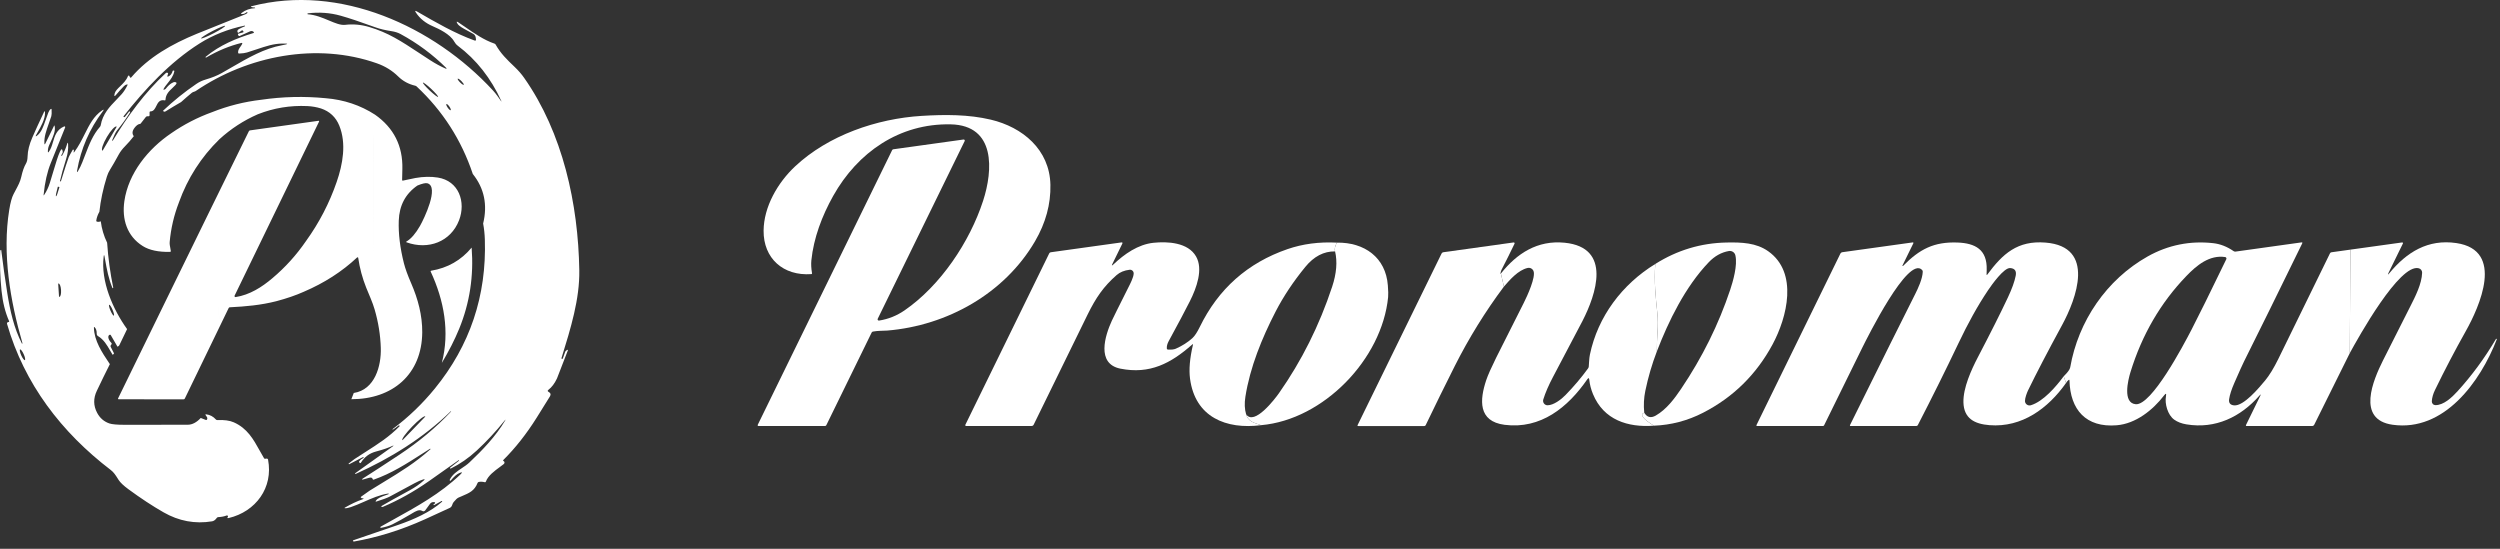
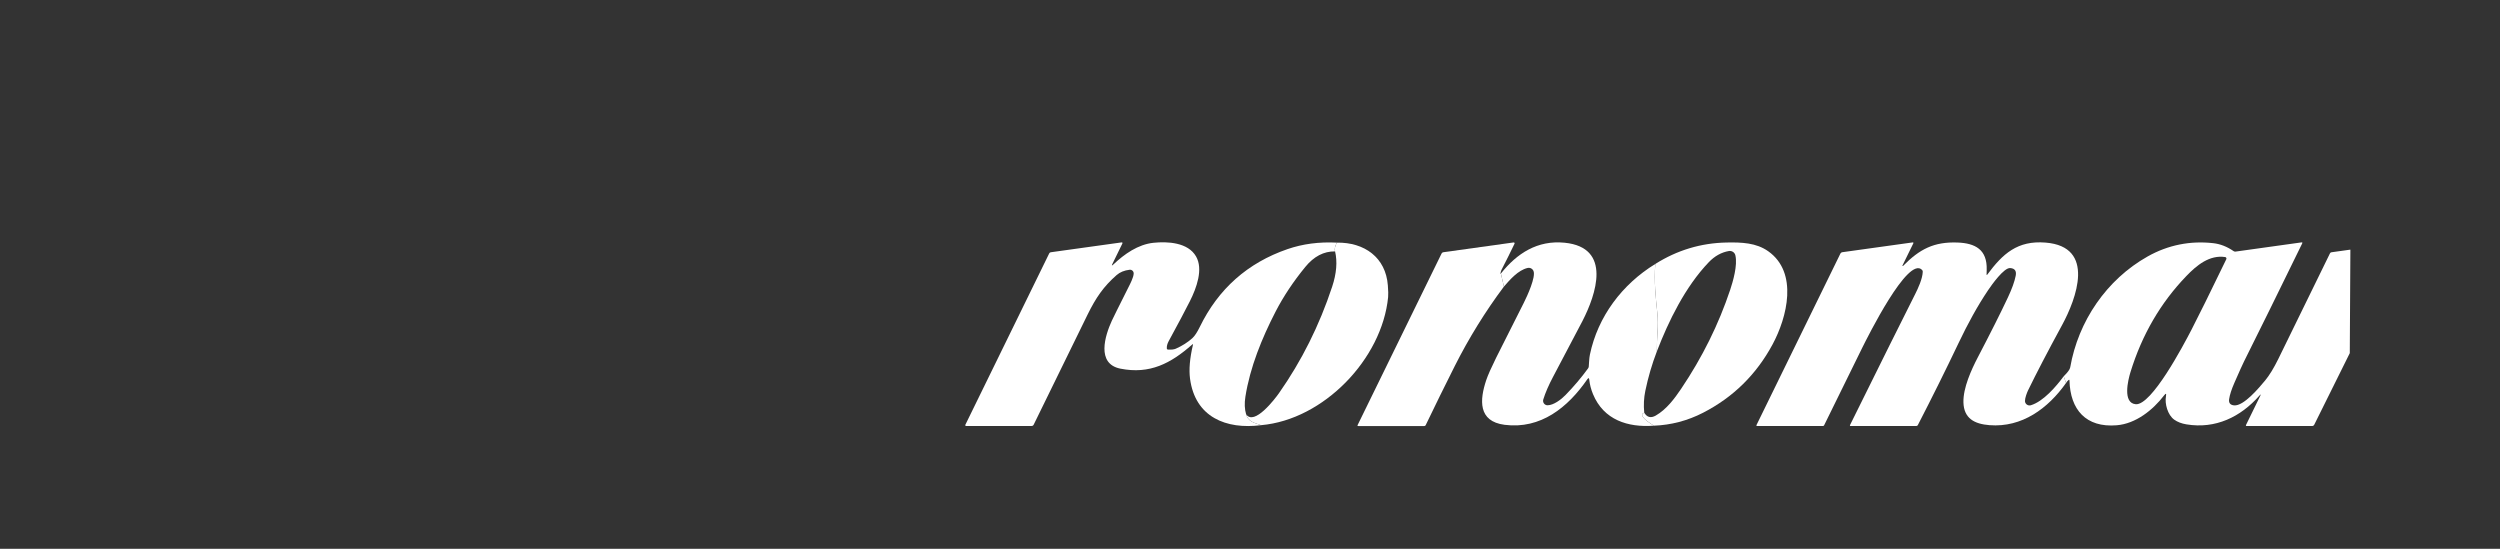
<svg xmlns="http://www.w3.org/2000/svg" width="164" height="36" viewBox="0 0 164 36" fill="none">
  <rect x="0" y="0" width="164" height="36" fill="#333333" stroke="none" />
-   <path fill-rule="evenodd" clip-rule="evenodd" d="M31.016 11.414C31.766 12.351 31.992 13.435 31.694 14.665C31.758 15.008 31.795 15.358 31.806 15.716C31.925 19.405 30.83 22.664 28.521 25.495C27.707 26.491 26.787 27.375 25.759 28.145C25.739 28.16 25.738 28.169 25.754 28.173L25.755 28.174C25.772 28.179 25.781 28.18 25.782 28.18C25.911 28.096 26.036 28.006 26.155 27.907C26.171 27.893 26.185 27.895 26.197 27.912L26.217 27.94C26.222 27.946 26.222 27.953 26.216 27.959C25.531 28.656 24.833 29.102 23.962 29.659C23.74 29.801 23.507 29.949 23.261 30.111C23.192 30.156 23.123 30.212 23.053 30.269L23.053 30.269L23.053 30.269L23.053 30.269L23.053 30.269L23.053 30.269L23.053 30.269L23.052 30.269L23.052 30.269C22.991 30.319 22.928 30.37 22.865 30.414C22.864 30.414 22.864 30.415 22.864 30.416L22.879 30.44C22.887 30.454 22.898 30.458 22.912 30.45L23.818 29.982C23.833 29.973 23.843 29.978 23.846 29.997L23.85 30.028L23.85 30.03L23.85 30.032C23.849 30.034 23.848 30.035 23.846 30.037C23.732 30.092 23.638 30.165 23.566 30.256C23.558 30.266 23.554 30.277 23.553 30.29C23.553 30.302 23.557 30.314 23.564 30.324L23.589 30.358C23.593 30.365 23.6 30.371 23.607 30.374C23.615 30.378 23.623 30.38 23.631 30.379C23.64 30.379 23.648 30.377 23.655 30.372C23.663 30.368 23.669 30.362 23.674 30.355C23.906 29.978 24.237 29.733 24.666 29.62C25.136 29.495 25.511 29.366 25.789 29.23C25.792 29.229 25.793 29.228 25.794 29.228L25.807 29.252C25.807 29.253 25.804 29.255 25.798 29.259L23.307 31.04C23.287 31.054 23.286 31.07 23.305 31.087C23.313 31.095 23.323 31.095 23.337 31.088C25.605 30.07 27.774 28.731 29.567 26.982C29.578 26.971 29.586 26.97 29.592 26.979L29.593 26.98C29.597 26.985 29.594 26.992 29.586 27.001C28.606 28.043 27.475 28.987 26.194 29.834C25.216 30.481 24.423 30.997 23.814 31.383C23.71 31.449 23.719 31.471 23.839 31.449C23.884 31.441 24.004 31.407 24.197 31.348C24.338 31.305 24.421 31.33 24.446 31.425C24.448 31.433 24.451 31.44 24.456 31.446C24.461 31.452 24.467 31.457 24.474 31.46C24.48 31.464 24.488 31.466 24.496 31.467C24.504 31.468 24.511 31.466 24.519 31.464C25.68 31.056 26.665 30.426 27.725 29.747L27.725 29.747C27.884 29.645 28.045 29.542 28.208 29.439C28.216 29.434 28.226 29.436 28.238 29.444V29.445C28.248 29.452 28.246 29.461 28.233 29.473C27.22 30.373 26.326 30.918 25.12 31.652C24.847 31.819 24.558 31.995 24.248 32.187C24.162 32.241 23.974 32.374 23.683 32.586C23.653 32.609 23.653 32.63 23.682 32.652C23.712 32.674 23.731 32.685 23.738 32.685C23.89 32.69 23.894 32.718 23.749 32.768C23.413 32.884 23.043 33.059 22.637 33.292C22.585 33.322 22.589 33.338 22.649 33.341C22.728 33.346 22.849 33.32 23.013 33.266C23.297 33.172 23.584 33.045 23.878 32.916L23.878 32.916C24.38 32.695 24.901 32.465 25.459 32.376C25.46 32.376 25.461 32.375 25.463 32.374C25.473 32.369 25.483 32.372 25.492 32.383C25.506 32.4 25.502 32.412 25.482 32.42C25.422 32.442 25.361 32.464 25.302 32.485L25.301 32.485L25.301 32.485C25.022 32.584 24.762 32.677 24.656 32.852C24.626 32.902 24.639 32.918 24.695 32.9C25.102 32.773 25.388 32.667 25.553 32.583C25.684 32.516 26.231 32.221 27.195 31.699C27.414 31.581 27.603 31.498 27.762 31.451C27.875 31.418 27.887 31.44 27.8 31.519C27.533 31.759 27.227 31.972 26.883 32.16C26.009 32.634 25.387 32.981 25.018 33.2C25.015 33.202 25.012 33.205 25.011 33.208C25.009 33.211 25.008 33.215 25.008 33.218C25.009 33.222 25.01 33.225 25.012 33.228C25.013 33.23 25.014 33.231 25.016 33.232L25.018 33.234L25.02 33.235L25.066 33.255C25.079 33.261 25.092 33.261 25.105 33.255C26.14 32.817 27.151 32.253 28.137 31.563C29.101 30.889 29.747 30.433 30.076 30.194C30.09 30.184 30.102 30.186 30.11 30.199L30.111 30.2C30.118 30.21 30.116 30.219 30.105 30.227L29.535 30.674C29.521 30.685 29.519 30.698 29.528 30.712L29.544 30.741C29.547 30.747 29.552 30.748 29.558 30.744C30.173 30.441 30.743 30.047 31.27 29.56C31.918 28.962 32.529 28.304 33.105 27.588C33.185 27.489 33.192 27.494 33.127 27.603C32.526 28.613 31.652 29.529 30.795 30.336C30.638 30.484 30.46 30.603 30.283 30.72L30.283 30.72C29.977 30.924 29.678 31.123 29.506 31.465C29.492 31.492 29.497 31.516 29.521 31.536C29.536 31.547 29.553 31.541 29.573 31.517C29.79 31.261 29.975 31.1 30.128 31.035C30.333 30.946 30.355 30.979 30.193 31.134C28.886 32.381 27.365 33.222 25.724 34.13C25.477 34.267 25.226 34.406 24.973 34.548C24.962 34.553 24.956 34.562 24.954 34.574C24.952 34.584 24.953 34.595 24.955 34.607C24.959 34.624 24.969 34.631 24.986 34.628C25.291 34.572 25.546 34.493 25.75 34.393C26.04 34.25 26.443 34.027 26.96 33.722C26.986 33.707 27.011 33.691 27.037 33.675C27.27 33.535 27.498 33.398 27.697 33.518C27.73 33.537 27.768 33.544 27.805 33.537C27.842 33.529 27.875 33.509 27.897 33.479C27.938 33.425 28.041 33.284 28.206 33.055C28.276 32.958 28.374 32.92 28.5 32.942C28.544 32.95 28.555 32.974 28.534 33.013C28.517 33.043 28.485 33.068 28.438 33.086C28.437 33.087 28.436 33.087 28.435 33.088C28.434 33.089 28.433 33.09 28.433 33.091C28.433 33.092 28.433 33.093 28.433 33.094L28.433 33.095L28.433 33.096C28.433 33.097 28.434 33.098 28.434 33.098L28.45 33.127C28.457 33.139 28.467 33.142 28.48 33.135L28.966 32.867C28.974 32.863 28.983 32.862 28.992 32.865C29.001 32.868 29.007 32.877 29.008 32.892C29.009 32.9 29.006 32.907 29 32.913C28.217 33.604 27.144 34.079 26.138 34.427C25.154 34.769 24.165 35.108 23.171 35.444C23.149 35.451 23.145 35.464 23.159 35.483L23.18 35.513C23.188 35.524 23.198 35.528 23.211 35.526C24.775 35.252 26.328 34.766 27.872 34.068C28.417 33.822 28.962 33.571 29.506 33.318C29.613 33.267 29.642 33.187 29.673 33.102C29.693 33.047 29.713 32.99 29.757 32.938C29.889 32.776 29.997 32.677 30.079 32.641C30.15 32.61 30.219 32.581 30.284 32.554C30.793 32.338 31.125 32.197 31.329 31.68C31.335 31.664 31.345 31.65 31.358 31.639C31.371 31.628 31.386 31.621 31.403 31.617C31.528 31.59 31.659 31.596 31.798 31.634C31.835 31.644 31.86 31.63 31.873 31.594C32.014 31.203 32.445 30.888 32.789 30.637L32.789 30.637C32.885 30.566 32.975 30.501 33.049 30.44C33.065 30.427 33.077 30.412 33.085 30.393C33.093 30.376 33.097 30.356 33.096 30.337C33.095 30.318 33.09 30.3 33.08 30.285C33.07 30.27 33.056 30.258 33.04 30.25C33.028 30.245 33.019 30.238 33.013 30.23C32.998 30.213 32.998 30.196 33.014 30.18C33.804 29.395 34.532 28.473 35.198 27.413C35.69 26.629 35.983 26.16 36.075 26.005C36.151 25.879 36.122 25.78 35.988 25.707C35.915 25.667 35.911 25.622 35.977 25.571C36.195 25.405 36.382 25.157 36.538 24.826C36.545 24.809 36.784 24.194 37.253 22.982C37.255 22.976 37.255 22.97 37.253 22.965C37.251 22.959 37.248 22.954 37.243 22.951C37.239 22.947 37.233 22.945 37.227 22.945C37.221 22.945 37.216 22.946 37.211 22.949L37.138 23.002C37.108 23.023 37.086 23.052 37.074 23.087L36.92 23.52C36.918 23.527 36.913 23.533 36.907 23.536C36.901 23.54 36.894 23.542 36.887 23.541L36.855 23.535C36.833 23.532 36.825 23.52 36.831 23.498C37.442 21.537 38.032 19.613 38.002 17.732C37.932 13.389 36.929 8.729 34.382 5.105C34.212 4.864 34.011 4.631 33.776 4.406L33.766 4.396C33.239 3.892 32.855 3.524 32.515 2.926C32.497 2.894 32.471 2.873 32.437 2.861C31.751 2.63 31.094 2.174 30.527 1.78L30.527 1.78C30.368 1.67 30.216 1.564 30.073 1.47C29.945 1.387 29.924 1.415 30.01 1.554C30.111 1.716 30.375 1.858 30.697 2.03C30.807 2.089 30.924 2.151 31.043 2.219C31.087 2.244 31.125 2.279 31.153 2.322C31.182 2.364 31.2 2.412 31.207 2.462L31.223 2.576C31.234 2.656 31.201 2.682 31.125 2.655C29.823 2.182 28.602 1.476 27.361 0.757C27.227 0.679 27.203 0.705 27.289 0.833C27.546 1.22 27.912 1.515 28.387 1.72C28.804 1.901 29.526 2.243 29.79 2.716C29.856 2.834 29.936 2.929 30.029 2.999C31.252 3.918 32.207 5.131 32.893 6.637C32.894 6.639 32.894 6.641 32.893 6.642C32.892 6.644 32.891 6.646 32.889 6.647C32.887 6.647 32.885 6.648 32.883 6.647C32.881 6.647 32.88 6.646 32.878 6.644C32.736 6.438 32.536 6.147 32.332 5.927C28.456 1.73 22.291 -1.093 16.506 0.407C16.443 0.423 16.442 0.442 16.503 0.463C16.565 0.486 16.631 0.494 16.7 0.49C16.708 0.489 16.714 0.492 16.718 0.499L16.736 0.524C16.742 0.533 16.74 0.537 16.729 0.537C16.399 0.55 16.106 0.653 15.85 0.848C15.792 0.892 15.799 0.916 15.871 0.921C15.97 0.929 16.072 0.889 16.177 0.802C16.18 0.8 16.184 0.798 16.188 0.797C16.191 0.796 16.195 0.795 16.199 0.796C16.203 0.796 16.207 0.798 16.21 0.8C16.213 0.802 16.216 0.804 16.218 0.807L16.24 0.836C16.242 0.839 16.242 0.842 16.239 0.845C16.186 0.889 16.138 0.92 16.093 0.938C14.228 1.684 13.166 2.111 12.906 2.218C11.291 2.883 9.743 3.746 8.607 5.08C8.584 5.107 8.56 5.108 8.535 5.082C8.516 5.061 8.502 5.032 8.493 4.995C8.49 4.979 8.48 4.969 8.464 4.964C8.445 4.956 8.432 4.954 8.425 4.957C8.412 4.962 8.401 4.975 8.392 4.997C8.285 5.271 8.075 5.474 7.886 5.656L7.886 5.656C7.716 5.821 7.563 5.969 7.522 6.136C7.474 6.333 7.513 6.353 7.637 6.196C7.754 6.05 7.92 5.867 8.134 5.647C8.196 5.585 8.26 5.549 8.328 5.539C8.37 5.533 8.381 5.549 8.362 5.587C8.244 5.825 8.119 6.019 7.987 6.17C7.878 6.293 7.762 6.413 7.645 6.534C7.196 6.998 6.732 7.477 6.606 8.219C6.6 8.254 6.586 8.286 6.562 8.313C6.088 8.857 5.857 9.458 5.571 10.205C5.515 10.349 5.458 10.498 5.396 10.654C5.317 10.855 5.226 11.041 5.123 11.213C5.057 11.325 5.034 11.317 5.057 11.188C5.307 9.756 5.869 8.461 6.743 7.303C6.835 7.181 6.818 7.163 6.69 7.249C6.148 7.617 5.864 8.184 5.558 8.794C5.363 9.183 5.16 9.589 4.876 9.971C4.839 10.021 4.825 10.015 4.834 9.955L4.847 9.871C4.848 9.863 4.846 9.855 4.844 9.848C4.836 9.829 4.826 9.818 4.811 9.813C4.793 9.808 4.78 9.814 4.77 9.829C4.615 10.097 4.528 10.255 4.51 10.306C4.427 10.527 4.256 11.053 3.998 11.884C3.994 11.899 3.985 11.903 3.97 11.898L3.94 11.889C3.935 11.886 3.933 11.883 3.934 11.878C4.018 11.497 4.153 11.014 4.338 10.429C4.445 10.091 4.488 9.769 4.468 9.465C4.459 9.33 4.436 9.328 4.398 9.457C4.322 9.72 4.213 9.973 4.069 10.216C4.064 10.226 4.057 10.228 4.047 10.223L4.021 10.211C4.019 10.21 4.018 10.209 4.016 10.207C4.015 10.205 4.014 10.204 4.014 10.201C4.013 10.2 4.013 10.197 4.013 10.195C4.014 10.193 4.014 10.191 4.016 10.19C4.089 10.079 4.123 9.999 4.116 9.95C4.088 9.748 4.03 9.74 3.942 9.928C3.799 10.237 3.681 10.632 3.494 11.257L3.494 11.258L3.494 11.258C3.429 11.472 3.357 11.714 3.273 11.989C3.182 12.286 3.054 12.555 2.891 12.795C2.866 12.832 2.855 12.829 2.86 12.784C2.942 11.963 3.098 11.271 3.328 10.706C3.751 9.668 4.067 8.885 4.275 8.358C4.279 8.349 4.279 8.339 4.277 8.329C4.275 8.319 4.271 8.31 4.263 8.303C4.256 8.296 4.247 8.291 4.237 8.29C4.227 8.288 4.217 8.289 4.208 8.293C3.716 8.502 3.593 8.916 3.475 9.317C3.405 9.553 3.337 9.785 3.194 9.968C3.161 10.01 3.144 10.005 3.141 9.952C3.137 9.804 3.164 9.662 3.223 9.528C3.252 9.462 3.283 9.395 3.314 9.328C3.486 8.958 3.662 8.578 3.581 8.257C3.573 8.221 3.56 8.22 3.544 8.254L2.976 9.414C2.938 9.49 2.917 9.486 2.912 9.401C2.889 8.984 3.031 8.585 3.2 8.108L3.2 8.108C3.254 7.955 3.311 7.794 3.366 7.623C3.389 7.552 3.396 7.406 3.385 7.184C3.383 7.141 3.364 7.131 3.328 7.155C3.266 7.197 3.212 7.278 3.165 7.399C3.102 7.561 3.049 7.716 2.998 7.861C2.842 8.312 2.717 8.674 2.431 8.897C2.336 8.97 2.317 8.954 2.374 8.849C2.398 8.804 2.429 8.749 2.466 8.686L2.466 8.686C2.657 8.355 2.974 7.804 2.953 7.372C2.948 7.274 2.925 7.269 2.882 7.358C2.57 8.016 2.314 8.575 2.114 9.034C1.921 9.476 1.819 9.885 1.81 10.262C1.805 10.462 1.771 10.615 1.707 10.723C1.581 10.934 1.477 11.23 1.394 11.609C1.327 11.913 1.19 12.169 1.015 12.496C0.975 12.57 0.933 12.649 0.89 12.733C0.777 12.948 0.682 13.292 0.606 13.766C0.141 16.634 0.671 19.756 1.471 22.504C1.474 22.514 1.473 22.522 1.468 22.527C1.462 22.532 1.457 22.539 1.451 22.547C1.451 22.548 1.45 22.548 1.449 22.549L1.449 22.549L1.447 22.549C1.446 22.549 1.446 22.549 1.445 22.549C1.444 22.548 1.444 22.548 1.443 22.547C0.912 21.521 0.66 20.373 0.477 19.219C0.322 18.243 0.19 17.305 0.081 16.406C0.081 16.404 0.08 16.402 0.079 16.401C0.078 16.399 0.076 16.398 0.075 16.397C0.073 16.396 0.071 16.396 0.069 16.396C0.067 16.396 0.065 16.396 0.064 16.397L0.033 16.416C0.019 16.424 0.012 16.435 0.012 16.45C-0.019 17.308 0.01 18.185 0.101 19.08C0.177 19.827 0.342 20.49 0.598 21.069C0.601 21.075 0.602 21.081 0.602 21.088C0.601 21.094 0.599 21.101 0.595 21.106C0.592 21.112 0.587 21.116 0.581 21.119C0.576 21.123 0.569 21.124 0.563 21.125C0.528 21.125 0.503 21.134 0.489 21.149C0.46 21.179 0.45 21.21 0.46 21.242C1.594 25.182 4.034 28.363 7.265 30.831C7.464 30.983 7.58 31.168 7.714 31.378C7.736 31.413 7.758 31.448 7.781 31.484C7.892 31.656 8.107 31.859 8.424 32.093C9.231 32.686 9.998 33.191 10.726 33.607C11.735 34.185 12.797 34.382 13.912 34.199C14.025 34.181 14.129 34.106 14.223 33.972C14.233 33.958 14.247 33.946 14.262 33.937C14.278 33.928 14.296 33.924 14.314 33.923C14.518 33.915 14.705 33.879 14.873 33.814C14.908 33.801 14.933 33.812 14.948 33.847C14.958 33.872 14.96 33.89 14.952 33.9C14.889 33.979 14.908 34.007 15.008 33.982C16.774 33.561 17.937 31.996 17.585 30.154C17.581 30.132 17.568 30.112 17.55 30.099C17.531 30.086 17.509 30.08 17.486 30.083L17.395 30.096C17.362 30.101 17.337 30.089 17.32 30.059C17.224 29.898 17.134 29.737 17.046 29.578L17.046 29.578C16.619 28.809 16.223 28.096 15.333 27.703C15.064 27.584 14.704 27.536 14.253 27.557C14.219 27.558 14.19 27.547 14.167 27.522C13.987 27.323 13.775 27.209 13.531 27.181C13.473 27.174 13.461 27.194 13.495 27.242L13.563 27.339C13.583 27.366 13.595 27.397 13.598 27.431C13.601 27.462 13.596 27.49 13.583 27.515C13.563 27.552 13.533 27.562 13.493 27.546L13.17 27.418C12.895 27.714 12.609 27.862 12.314 27.863C10.935 27.867 9.555 27.868 8.174 27.867C7.682 27.867 7.35 27.837 7.178 27.779C6.823 27.658 6.554 27.426 6.372 27.082C6.123 26.614 6.116 26.132 6.352 25.637C6.638 25.034 6.923 24.451 7.207 23.887L7.138 23.784C6.71 23.145 6.175 22.349 6.161 21.493C6.16 21.445 6.177 21.437 6.211 21.471C6.304 21.562 6.348 21.702 6.344 21.891C6.342 21.959 6.371 22.011 6.429 22.047C6.809 22.278 7.016 22.635 7.228 23.003L7.228 23.003C7.281 23.095 7.334 23.186 7.39 23.277C7.433 23.249 7.463 23.217 7.481 23.184L7.26 22.749C7.241 22.713 7.245 22.678 7.271 22.645L7.307 22.598C7.337 22.561 7.335 22.526 7.303 22.491C7.187 22.368 7.122 22.253 7.108 22.147C7.097 22.056 7.124 21.994 7.19 21.962C7.224 21.946 7.25 21.955 7.268 21.987L7.708 22.745L7.765 22.711C7.795 22.693 7.818 22.668 7.833 22.636L8.337 21.589C7.401 20.288 6.6 18.446 6.8 16.832C6.815 16.703 6.835 16.703 6.858 16.831L6.893 17.025C7.01 17.673 7.122 18.295 7.379 18.899C7.382 18.904 7.387 18.907 7.393 18.906C7.405 18.904 7.414 18.899 7.418 18.892C7.424 18.879 7.428 18.872 7.428 18.872C7.228 17.9 7.094 16.917 7.028 15.923C6.814 15.485 6.675 15.016 6.61 14.518C6.52 14.554 6.436 14.561 6.36 14.54C6.324 14.53 6.309 14.507 6.315 14.469C6.345 14.269 6.414 14.076 6.52 13.893C6.597 13.158 6.76 12.389 7.01 11.589C7.062 11.421 7.13 11.271 7.214 11.138C7.399 10.842 7.553 10.563 7.712 10.275L7.712 10.275L7.712 10.275L7.793 10.129C7.894 9.947 8.031 9.768 8.206 9.591C8.416 9.377 8.607 9.158 8.777 8.933C8.652 8.773 8.669 8.59 8.828 8.382C8.947 8.225 9.066 8.14 9.185 8.128C9.194 8.127 9.203 8.124 9.211 8.12C9.219 8.115 9.226 8.109 9.231 8.102L9.567 7.674C9.592 7.644 9.624 7.628 9.663 7.628H9.743C9.789 7.628 9.812 7.605 9.812 7.559V7.374C9.812 7.331 9.833 7.308 9.876 7.308C10.081 7.301 10.165 7.13 10.252 6.954C10.359 6.737 10.469 6.514 10.808 6.584C10.814 6.585 10.819 6.585 10.825 6.584C10.83 6.583 10.835 6.58 10.84 6.577C10.844 6.573 10.848 6.569 10.85 6.564C10.853 6.559 10.854 6.554 10.855 6.549C10.874 6.181 11.096 5.974 11.313 5.772C11.383 5.706 11.454 5.64 11.516 5.57C11.618 5.454 11.597 5.391 11.453 5.381C11.419 5.378 11.359 5.401 11.27 5.451C11.147 5.518 11.014 5.643 10.87 5.826C10.849 5.853 10.814 5.872 10.765 5.883C10.723 5.893 10.711 5.878 10.73 5.839C10.789 5.718 10.887 5.596 10.993 5.465C11.174 5.239 11.377 4.988 11.436 4.673C11.442 4.644 11.43 4.629 11.4 4.629H11.36C11.352 4.629 11.345 4.632 11.338 4.636C11.332 4.641 11.328 4.647 11.326 4.655C11.278 4.833 11.185 4.952 11.048 5.014C10.983 5.043 10.962 5.024 10.986 4.957L11.021 4.857C11.036 4.815 11.022 4.786 10.979 4.77C10.943 4.756 10.905 4.767 10.867 4.802C9.52 6.048 8.371 7.612 7.402 9.222C7.397 9.229 7.391 9.232 7.381 9.231C7.368 9.229 7.359 9.225 7.354 9.219C7.351 9.215 7.351 9.209 7.354 9.201C7.493 8.865 7.597 8.654 7.667 8.568C7.986 8.183 8.278 7.779 8.544 7.355C8.548 7.349 8.547 7.343 8.541 7.338L8.508 7.312C8.493 7.301 8.48 7.302 8.47 7.316L8.19 7.671C8.181 7.683 8.169 7.687 8.155 7.682L8.114 7.667C8.094 7.66 8.09 7.649 8.103 7.631C9.487 5.874 11.143 4.079 13.102 2.845C13.974 2.296 14.954 1.908 16.043 1.681C16.056 1.678 16.066 1.682 16.072 1.695L16.073 1.696C16.081 1.711 16.075 1.721 16.056 1.728C15.979 1.755 15.861 1.81 15.7 1.891C15.586 1.95 15.547 2.022 15.584 2.107C15.602 2.152 15.632 2.16 15.672 2.132L15.853 2.002C15.86 1.997 15.868 1.994 15.876 1.992C15.885 1.99 15.893 1.99 15.902 1.992C15.91 1.994 15.918 1.998 15.925 2.003C15.932 2.008 15.938 2.015 15.942 2.022L15.968 2.067C15.986 2.097 15.977 2.116 15.943 2.126L15.66 2.202C15.607 2.216 15.594 2.248 15.621 2.296L15.644 2.335C15.652 2.349 15.665 2.359 15.68 2.364C15.695 2.369 15.711 2.368 15.725 2.361L16.408 2.054C16.459 2.031 16.512 2.028 16.565 2.046C16.597 2.058 16.623 2.077 16.644 2.103C16.669 2.135 16.662 2.156 16.624 2.168C15.5 2.51 14.406 2.967 13.493 3.726C13.476 3.74 13.477 3.754 13.495 3.769C13.506 3.779 13.517 3.781 13.527 3.774C14.288 3.326 15.062 3.006 15.85 2.814C15.856 2.812 15.863 2.813 15.87 2.815C15.877 2.817 15.882 2.821 15.887 2.827C15.891 2.832 15.894 2.838 15.895 2.845C15.896 2.852 15.895 2.859 15.893 2.866C15.861 2.938 15.816 3.002 15.771 3.066C15.687 3.184 15.605 3.3 15.619 3.458C15.623 3.496 15.644 3.514 15.683 3.513C15.909 3.503 16.08 3.48 16.196 3.444C16.431 3.37 16.642 3.3 16.836 3.236C17.478 3.021 17.934 2.87 18.495 2.858C18.951 2.849 18.955 2.885 18.506 2.967C17.339 3.177 16.309 3.773 15.143 4.448L15.143 4.448L15.143 4.448L15.143 4.448L15.143 4.448C14.947 4.562 14.747 4.677 14.542 4.794C14.257 4.956 13.902 5.098 13.477 5.222C13.268 5.283 13.07 5.376 12.884 5.503C12.105 6.033 11.374 6.622 10.69 7.27C10.74 7.334 10.799 7.345 10.867 7.302C11.206 7.09 11.544 6.888 11.879 6.696C12.112 6.485 12.346 6.283 12.583 6.088C12.631 6.049 12.683 6.032 12.732 6.017C12.771 6.004 12.808 5.992 12.841 5.97C16.25 3.652 20.783 2.76 24.731 4.156C25.269 4.346 25.735 4.634 26.128 5.022C26.431 5.319 26.8 5.519 27.236 5.622C27.271 5.629 27.302 5.646 27.329 5.67C29.04 7.267 30.269 9.182 31.016 11.414ZM21.573 1.342C21.155 1.166 20.689 0.97 20.186 0.936C20.183 0.936 20.18 0.935 20.178 0.932C20.176 0.93 20.174 0.927 20.174 0.924V0.888C20.174 0.882 20.178 0.878 20.184 0.876C20.933 0.784 21.655 0.836 22.349 1.031C22.88 1.179 23.64 1.433 24.628 1.792C24.919 1.898 25.27 1.982 25.681 2.044C25.908 2.078 26.106 2.141 26.275 2.232C27.387 2.835 28.39 3.579 29.282 4.465C29.287 4.469 29.291 4.475 29.291 4.481C29.292 4.488 29.291 4.495 29.287 4.5C29.283 4.505 29.278 4.509 29.271 4.511C29.265 4.512 29.258 4.512 29.252 4.509C28.909 4.36 28.561 4.171 28.207 3.942C27.964 3.784 27.738 3.636 27.526 3.496L27.525 3.495C26.288 2.681 25.478 2.148 24.219 1.772C23.693 1.615 23.17 1.567 22.649 1.629C22.342 1.666 21.98 1.513 21.573 1.342ZM14.51 1.767C14.665 1.703 14.758 1.679 14.768 1.698C14.777 1.717 14.704 1.779 14.564 1.869C14.423 1.959 14.227 2.071 14.018 2.18C13.81 2.289 13.605 2.385 13.451 2.448C13.296 2.512 13.204 2.536 13.194 2.517C13.184 2.498 13.257 2.436 13.398 2.346C13.538 2.255 13.734 2.144 13.943 2.035C14.152 1.926 14.356 1.83 14.51 1.767ZM30.395 5.473C30.424 5.519 30.433 5.551 30.422 5.562C30.416 5.568 30.405 5.568 30.39 5.563C30.375 5.558 30.356 5.549 30.333 5.534C30.311 5.519 30.286 5.501 30.26 5.479C30.234 5.457 30.207 5.432 30.181 5.406C30.128 5.353 30.083 5.297 30.054 5.252C30.025 5.206 30.015 5.174 30.027 5.163C30.033 5.157 30.044 5.157 30.059 5.162C30.074 5.166 30.093 5.176 30.116 5.191C30.138 5.205 30.163 5.224 30.189 5.246C30.215 5.268 30.242 5.293 30.268 5.319C30.32 5.372 30.366 5.428 30.395 5.473ZM28.718 6.299C28.737 6.329 28.744 6.348 28.737 6.355C28.73 6.362 28.711 6.357 28.68 6.34C28.649 6.323 28.607 6.294 28.556 6.256C28.506 6.218 28.447 6.17 28.385 6.116C28.322 6.062 28.256 6.003 28.191 5.941C28.126 5.88 28.063 5.818 28.006 5.759C27.948 5.699 27.897 5.644 27.856 5.596C27.814 5.548 27.784 5.507 27.765 5.477C27.746 5.447 27.739 5.428 27.746 5.421C27.753 5.414 27.772 5.42 27.803 5.437C27.834 5.454 27.876 5.482 27.927 5.521C27.977 5.559 28.036 5.606 28.098 5.66C28.161 5.714 28.227 5.774 28.292 5.835C28.357 5.896 28.42 5.958 28.477 6.018C28.535 6.077 28.586 6.132 28.627 6.181C28.669 6.229 28.7 6.269 28.718 6.299ZM29.561 7.143C29.578 7.188 29.579 7.218 29.564 7.228C29.55 7.238 29.522 7.227 29.485 7.196C29.449 7.165 29.408 7.118 29.37 7.064C29.333 7.011 29.303 6.956 29.287 6.911C29.271 6.866 29.27 6.836 29.284 6.826C29.299 6.816 29.327 6.827 29.363 6.858C29.4 6.889 29.441 6.936 29.478 6.99C29.515 7.043 29.545 7.098 29.561 7.143ZM7.652 8.321L6.734 9.879C6.732 9.882 6.73 9.883 6.727 9.884C6.724 9.885 6.721 9.885 6.718 9.883V9.882C6.672 9.855 6.676 9.748 6.729 9.584C6.782 9.421 6.879 9.214 7 9.01L7.021 8.973C7.141 8.769 7.275 8.584 7.392 8.459C7.509 8.333 7.601 8.277 7.647 8.303L7.648 8.305C7.651 8.306 7.653 8.309 7.654 8.312C7.654 8.315 7.654 8.318 7.652 8.321ZM3.815 12.247L3.883 12.266C3.888 12.268 3.892 12.271 3.895 12.275C3.897 12.28 3.898 12.285 3.896 12.29L3.892 12.304C3.849 12.457 3.804 12.602 3.765 12.709C3.726 12.816 3.698 12.875 3.685 12.874L3.668 12.869C3.657 12.865 3.663 12.8 3.685 12.689C3.707 12.577 3.744 12.428 3.787 12.275L3.791 12.261C3.791 12.258 3.793 12.256 3.794 12.254C3.796 12.252 3.798 12.25 3.8 12.249C3.802 12.247 3.804 12.247 3.807 12.246C3.809 12.246 3.812 12.246 3.815 12.247ZM3.872 19.459L3.817 18.616C3.817 18.614 3.817 18.612 3.817 18.61L3.818 18.608L3.819 18.606L3.82 18.605C3.822 18.603 3.823 18.602 3.825 18.601L3.828 18.6C3.829 18.6 3.83 18.6 3.831 18.6L3.837 18.599C3.874 18.596 3.911 18.637 3.942 18.711C3.972 18.786 3.994 18.888 4.001 18.995L4.005 19.058C4.008 19.111 4.008 19.165 4.004 19.214C4.001 19.264 3.993 19.31 3.983 19.348C3.973 19.387 3.959 19.418 3.944 19.439C3.928 19.46 3.911 19.472 3.893 19.473H3.887C3.883 19.473 3.879 19.471 3.876 19.469C3.873 19.466 3.872 19.463 3.872 19.459ZM7.47 20.578C7.486 20.65 7.485 20.695 7.467 20.703C7.45 20.71 7.416 20.68 7.375 20.619C7.334 20.558 7.288 20.471 7.248 20.377C7.207 20.283 7.175 20.19 7.159 20.118C7.143 20.046 7.144 20.001 7.162 19.994C7.18 19.986 7.213 20.016 7.254 20.077C7.295 20.138 7.341 20.225 7.382 20.319C7.422 20.413 7.454 20.506 7.47 20.578ZM1.65 23.583C1.648 23.605 1.642 23.619 1.631 23.623C1.62 23.628 1.606 23.624 1.588 23.611C1.57 23.598 1.55 23.576 1.528 23.547C1.505 23.518 1.482 23.482 1.459 23.442C1.436 23.401 1.414 23.356 1.393 23.311C1.373 23.265 1.354 23.218 1.34 23.174C1.325 23.13 1.313 23.089 1.306 23.053C1.3 23.017 1.297 22.987 1.299 22.965C1.301 22.943 1.308 22.929 1.318 22.925C1.329 22.92 1.344 22.924 1.361 22.937C1.379 22.95 1.4 22.972 1.422 23.001C1.444 23.03 1.467 23.066 1.49 23.107C1.513 23.147 1.536 23.192 1.556 23.238C1.577 23.284 1.595 23.33 1.61 23.374C1.625 23.418 1.636 23.46 1.643 23.495C1.65 23.531 1.652 23.561 1.65 23.583ZM27.901 27.327L26.405 28.875C26.404 28.876 26.404 28.876 26.403 28.876C26.402 28.876 26.401 28.876 26.401 28.875L26.394 28.869C26.366 28.84 26.416 28.733 26.534 28.57C26.652 28.408 26.827 28.203 27.022 28.001L27.049 27.973C27.244 27.771 27.443 27.588 27.601 27.465C27.76 27.342 27.865 27.288 27.894 27.316L27.901 27.322C27.901 27.322 27.901 27.322 27.902 27.323C27.902 27.323 27.902 27.324 27.902 27.324C27.902 27.325 27.902 27.325 27.902 27.326C27.901 27.326 27.901 27.327 27.901 27.327ZM21.369 6.443L21.369 6.443C22.561 6.541 23.638 6.901 24.602 7.523C24.535 8.555 24.501 9.215 24.5 9.501C24.496 12.066 24.489 14.63 24.479 17.194L24.479 17.262L24.479 17.299C24.479 17.806 24.48 18.624 24.029 18.888C23.772 18.243 23.595 17.586 23.499 16.916C23.498 16.908 23.495 16.9 23.49 16.894C23.485 16.888 23.478 16.884 23.471 16.881C23.463 16.878 23.455 16.878 23.447 16.879C23.439 16.881 23.431 16.884 23.425 16.89C22.439 17.815 21.272 18.566 19.922 19.142V19.142C19.407 19.372 18.807 19.579 18.123 19.76L17.783 18.933C17.769 18.901 17.77 18.869 17.786 18.837C17.879 18.653 17.908 18.456 17.875 18.245C18.713 17.539 19.447 16.727 20.076 15.81L20.076 15.81C20.937 14.616 21.608 13.323 22.087 11.933C22.488 10.774 22.733 9.412 22.259 8.245C22.032 7.685 21.63 7.308 21.054 7.114L21.054 7.114C20.766 7.025 20.47 6.974 20.166 6.959C19.04 6.906 17.957 7.084 16.916 7.494L17.126 6.546C18.541 6.339 19.955 6.305 21.369 6.443ZM16.916 7.494L17.126 6.546C16.02 6.675 14.952 6.945 13.921 7.354L14.086 7.495C14.119 7.523 14.121 7.546 14.092 7.565C14.121 7.546 14.119 7.523 14.086 7.495L13.921 7.354C12.962 7.7 12.067 8.162 11.235 8.739L11.235 8.739C9.714 9.766 8.422 11.364 8.158 13.196C7.988 14.382 8.329 15.491 9.366 16.142C9.797 16.412 10.393 16.539 11.155 16.524C11.192 16.524 11.209 16.505 11.205 16.468C11.2 16.411 11.187 16.345 11.173 16.275C11.148 16.148 11.12 16.008 11.131 15.877C11.211 14.982 11.413 14.115 11.739 13.276L11.738 13.276C12.311 11.685 13.195 10.306 14.39 9.138C14.255 9.187 14.129 9.209 14.012 9.204C14.003 9.203 13.995 9.201 13.988 9.197C13.98 9.194 13.974 9.188 13.969 9.182C13.963 9.176 13.96 9.168 13.957 9.16C13.955 9.152 13.954 9.144 13.956 9.136L14.147 7.843C14.153 7.807 14.141 7.777 14.112 7.753C14.082 7.73 14.049 7.715 14.013 7.709C13.989 7.704 13.973 7.697 13.965 7.689C13.958 7.682 13.951 7.667 13.945 7.646C13.943 7.64 13.942 7.633 13.943 7.627C13.944 7.62 13.947 7.614 13.951 7.608C13.954 7.603 13.959 7.598 13.965 7.595C13.959 7.598 13.954 7.603 13.951 7.608C13.947 7.613 13.944 7.62 13.943 7.627C13.942 7.633 13.943 7.64 13.945 7.646C13.951 7.667 13.958 7.682 13.966 7.689C13.973 7.697 13.989 7.704 14.013 7.709C14.049 7.715 14.082 7.73 14.112 7.753C14.141 7.777 14.153 7.807 14.147 7.843L13.956 9.136C13.955 9.144 13.955 9.152 13.957 9.16C13.96 9.168 13.963 9.176 13.969 9.182C13.974 9.188 13.98 9.194 13.988 9.197C13.995 9.201 14.004 9.203 14.012 9.203C14.129 9.208 14.255 9.187 14.39 9.138C15.141 8.45 15.983 7.902 16.916 7.494ZM26.395 11.088C26.432 9.577 25.834 8.389 24.602 7.523C24.535 8.555 24.501 9.215 24.501 9.501C24.496 12.066 24.489 14.63 24.479 17.194C24.479 17.227 24.479 17.262 24.479 17.299C24.479 17.806 24.48 18.624 24.03 18.888C24.126 19.12 24.223 19.353 24.32 19.587C24.424 19.837 24.509 20.073 24.574 20.295C24.818 21.13 24.954 21.971 24.98 22.818C25.018 23.999 24.599 25.564 23.207 25.779L23.048 26.188C25.741 26.191 27.678 24.571 27.699 21.799C27.707 20.691 27.419 19.609 26.977 18.593C26.747 18.064 26.587 17.624 26.498 17.274C26.243 16.264 26.129 15.333 26.159 14.479C26.192 13.479 26.6 12.71 27.382 12.171L27.382 12.171C27.703 12.039 27.923 11.99 28.043 12.025C28.824 12.256 27.826 14.341 27.55 14.823C27.264 15.321 26.972 15.66 26.673 15.838C26.631 15.863 26.633 15.883 26.678 15.899C28.091 16.409 29.569 15.865 30.114 14.452C30.576 13.253 30.104 11.865 28.718 11.647C28.263 11.575 27.776 11.585 27.257 11.676L27.257 11.676L26.427 11.849C26.394 11.855 26.378 11.842 26.379 11.808C26.384 11.561 26.39 11.322 26.395 11.088ZM17.339 8.421L16.403 8.553C16.367 8.558 16.341 8.577 16.325 8.61L13.735 13.884C14.19 14.553 14.274 15.206 14.28 16.023C14.293 18.132 14.306 19.47 14.317 20.037C14.324 20.343 14.367 20.781 14.447 21.35L14.999 20.209C15.015 20.177 15.04 20.16 15.076 20.158C16.115 20.107 17.114 20.017 18.123 19.76L17.783 18.933C17.769 18.901 17.77 18.869 17.786 18.837C17.879 18.653 17.908 18.456 17.875 18.245C17.175 18.841 16.376 19.345 15.457 19.488C15.445 19.49 15.434 19.488 15.423 19.484C15.412 19.479 15.403 19.472 15.396 19.462C15.389 19.453 15.384 19.442 15.383 19.43C15.382 19.419 15.384 19.407 15.389 19.396L17.51 15.027L17.51 15.027L20.924 7.991C20.948 7.94 20.933 7.918 20.878 7.926L17.339 8.421H17.339ZM14.447 21.35L12.124 26.145C12.108 26.177 12.082 26.194 12.046 26.195L11.621 26.198C11.621 26.198 11.621 26.198 11.621 26.198L11.621 26.198L7.779 26.191C7.773 26.191 7.766 26.19 7.761 26.186C7.755 26.183 7.75 26.179 7.747 26.173C7.743 26.167 7.741 26.161 7.741 26.154C7.741 26.148 7.742 26.141 7.745 26.136L10.985 19.504C10.985 19.504 10.985 19.504 10.985 19.504L13.735 13.884C14.19 14.553 14.274 15.206 14.28 16.023C14.293 18.131 14.306 19.47 14.317 20.037C14.323 20.343 14.367 20.781 14.447 21.35ZM30.94 16.243C31.084 18.105 30.813 19.878 30.125 21.561C29.829 22.285 29.449 23.034 28.984 23.806C29.512 21.774 29.134 19.715 28.253 17.817C28.238 17.784 28.248 17.765 28.283 17.759C29.364 17.58 30.25 17.074 30.94 16.243Z" fill="white" />
-   <path d="M57.664 21.03C58.268 20.936 58.826 20.713 59.338 20.361C61.699 18.734 63.615 15.869 64.492 13.171C65.14 11.18 65.337 8.219 62.364 8.157C59.005 8.088 56.264 9.988 54.658 12.85C53.922 14.163 53.375 15.615 53.225 17.081C53.201 17.328 53.215 17.607 53.268 17.918C53.275 17.958 53.258 17.979 53.218 17.982C51.383 18.112 50.076 16.951 50.092 15.13C50.105 13.567 51.011 11.99 52.161 10.912C54.338 8.876 57.508 7.783 60.463 7.602C61.987 7.508 63.534 7.503 64.996 7.849C67.075 8.342 68.856 9.806 68.907 12.12C68.935 13.391 68.599 14.626 67.899 15.825C65.886 19.269 62.121 21.361 58.203 21.685C57.982 21.704 57.573 21.688 57.263 21.752C57.225 21.759 57.198 21.78 57.181 21.814L54.208 27.89C54.19 27.927 54.16 27.946 54.118 27.946H49.775C49.704 27.946 49.685 27.914 49.716 27.851L58.526 9.846C58.533 9.832 58.543 9.82 58.556 9.811C58.569 9.802 58.584 9.795 58.6 9.793L63.209 9.152C63.222 9.15 63.235 9.152 63.246 9.157C63.258 9.162 63.269 9.17 63.276 9.18C63.284 9.191 63.288 9.203 63.29 9.216C63.291 9.228 63.289 9.241 63.283 9.253L57.578 20.913C57.572 20.926 57.569 20.941 57.57 20.956C57.572 20.971 57.577 20.985 57.586 20.997C57.595 21.009 57.607 21.018 57.62 21.024C57.634 21.03 57.649 21.032 57.664 21.03Z" fill="white" />
  <path d="M87.695 15.917C87.567 16.173 87.529 16.364 87.581 16.492C86.843 16.48 86.192 16.82 85.627 17.511C84.838 18.476 84.188 19.454 83.678 20.443C82.781 22.183 82.003 24.086 81.697 26.028C81.63 26.459 81.645 26.841 81.744 27.175C81.88 27.652 82.232 27.725 82.729 27.891C80.429 28.188 78.399 27.362 78.066 24.841C77.987 24.242 78.05 23.506 78.255 22.631C78.269 22.571 78.253 22.561 78.207 22.602C76.814 23.835 75.423 24.569 73.496 24.183C71.903 23.862 72.491 22.016 72.932 21.048C73.013 20.869 73.376 20.139 74.021 18.856C74.124 18.652 74.365 18.199 74.37 17.939C74.37 17.904 74.363 17.87 74.35 17.839C74.336 17.807 74.316 17.779 74.29 17.756C74.264 17.733 74.234 17.716 74.202 17.705C74.169 17.695 74.135 17.692 74.1 17.696C73.752 17.737 73.468 17.854 73.248 18.047C72.397 18.793 71.896 19.517 71.344 20.64C69.908 23.565 68.73 25.97 67.811 27.856C67.799 27.883 67.779 27.905 67.754 27.921C67.729 27.936 67.7 27.945 67.671 27.945H63.374C63.365 27.945 63.356 27.942 63.348 27.938C63.34 27.933 63.334 27.927 63.329 27.919C63.324 27.912 63.321 27.903 63.321 27.894C63.32 27.885 63.322 27.876 63.326 27.868L68.829 16.622C68.85 16.58 68.884 16.555 68.931 16.548L73.558 15.904C73.633 15.893 73.654 15.922 73.62 15.99L72.971 17.318C72.915 17.432 72.933 17.445 73.026 17.359C73.762 16.66 74.657 16.033 75.669 15.927C76.594 15.831 77.934 15.899 78.462 16.824C78.94 17.657 78.501 18.876 78.055 19.762C77.753 20.361 77.29 21.234 76.665 22.382C76.573 22.552 76.532 22.712 76.544 22.859C76.549 22.905 76.574 22.929 76.62 22.932C76.844 22.946 77.015 22.927 77.131 22.875C77.548 22.691 77.909 22.461 78.216 22.186C78.369 22.049 78.532 21.803 78.706 21.447C79.925 18.946 81.844 17.245 84.461 16.342C85.457 15.999 86.535 15.857 87.695 15.917Z" fill="white" />
  <path d="M82.729 27.891C82.232 27.725 81.88 27.652 81.744 27.175C82.274 27.963 83.648 26.151 83.895 25.8C85.384 23.682 86.549 21.351 87.389 18.81C87.677 17.939 87.74 17.166 87.581 16.492C87.529 16.364 87.568 16.173 87.695 15.917C89.518 15.888 90.907 16.899 91.043 18.722C91.071 19.082 91.077 19.337 91.061 19.49C90.663 23.555 86.823 27.533 82.729 27.891Z" fill="white" />
  <path d="M98.459 17.944L98.657 18.8C97.43 20.442 96.354 22.182 95.428 24.021C94.779 25.31 94.146 26.599 93.527 27.886C93.518 27.905 93.504 27.921 93.486 27.931C93.469 27.943 93.448 27.948 93.427 27.948H89.103C89.053 27.948 89.04 27.926 89.061 27.882L94.568 16.629C94.579 16.607 94.594 16.588 94.614 16.573C94.633 16.559 94.656 16.55 94.68 16.547L99.294 15.904C99.305 15.902 99.315 15.904 99.324 15.908C99.334 15.912 99.342 15.918 99.348 15.927C99.354 15.935 99.358 15.944 99.359 15.955C99.36 15.965 99.359 15.975 99.354 15.985C99.09 16.536 98.803 17.112 98.494 17.711C98.479 17.741 98.466 17.778 98.454 17.822C98.414 17.962 98.416 18.003 98.459 17.944Z" fill="white" />
  <path d="M108.586 17.317C108.501 18.492 108.609 19.464 108.723 20.553C108.761 20.923 108.764 21.339 108.732 21.801C108.703 22.212 108.689 22.63 108.69 23.053C108.372 23.881 108.12 24.742 107.934 25.636C107.837 26.1 107.813 26.579 107.862 27.073C107.554 27.187 107.764 27.471 108.492 27.925C106.785 28.052 105.201 27.549 104.501 25.856C104.37 25.54 104.289 25.225 104.257 24.91C104.244 24.785 104.202 24.774 104.13 24.877C102.85 26.733 101.063 28.17 98.704 27.868C96.951 27.643 97.061 26.232 97.5 24.927C97.608 24.609 97.822 24.126 98.143 23.476C98.418 22.921 99.023 21.719 99.959 19.87C100.189 19.416 100.763 18.16 100.596 17.775C100.565 17.701 100.508 17.641 100.437 17.605C100.365 17.569 100.283 17.56 100.206 17.579C99.588 17.726 99.062 18.336 98.657 18.8L98.459 17.944C99.506 16.622 100.859 15.746 102.635 15.922C105.773 16.233 104.691 19.344 103.809 21.059C103.571 21.522 102.929 22.742 101.882 24.719C101.59 25.269 101.376 25.765 101.239 26.206C101.225 26.25 101.222 26.297 101.23 26.343C101.238 26.388 101.256 26.431 101.284 26.468C101.312 26.506 101.348 26.535 101.389 26.556C101.431 26.576 101.476 26.587 101.523 26.586C101.914 26.582 102.4 26.218 102.692 25.92C103.239 25.36 103.734 24.775 104.179 24.163C104.203 24.129 104.219 24.088 104.223 24.046C104.244 23.823 104.246 23.509 104.298 23.261C104.819 20.76 106.421 18.642 108.586 17.317Z" fill="white" />
  <path d="M108.492 27.925C107.763 27.471 107.553 27.187 107.862 27.073C108.046 27.381 108.299 27.444 108.62 27.26C109.318 26.859 109.849 26.149 110.28 25.509C111.67 23.447 112.743 21.28 113.501 19.009C113.68 18.469 113.996 17.402 113.84 16.747C113.819 16.656 113.763 16.576 113.684 16.524C113.606 16.472 113.51 16.452 113.417 16.467C112.924 16.551 112.482 16.797 112.093 17.204C110.553 18.812 109.452 21.07 108.69 23.053C108.689 22.63 108.703 22.212 108.732 21.801C108.764 21.339 108.761 20.923 108.722 20.553C108.609 19.464 108.501 18.492 108.586 17.317C110.022 16.411 111.58 15.942 113.26 15.909C114.258 15.889 115.209 15.927 115.991 16.479C117.984 17.881 117.234 20.823 116.28 22.594C115.218 24.567 113.698 26.062 111.721 27.077C110.699 27.601 109.622 27.883 108.492 27.925Z" fill="white" />
  <path d="M135.378 24.685L135.533 25.123C134.355 26.792 132.642 28.058 130.512 27.891C129.523 27.814 128.827 27.449 128.801 26.391C128.779 25.442 129.318 24.258 129.746 23.438C130.576 21.851 131.233 20.544 131.716 19.517C131.982 18.953 132.154 18.477 132.23 18.089C132.292 17.773 132.171 17.605 131.866 17.585C131.456 17.556 130.659 18.681 130.42 19.035C129.724 20.068 129.085 21.238 128.486 22.496C127.655 24.241 126.764 26.036 125.812 27.882C125.79 27.925 125.755 27.947 125.705 27.947H121.407C121.356 27.947 121.342 27.924 121.364 27.878C123.386 23.788 124.814 20.918 125.647 19.269C125.809 18.948 126.118 18.294 126.133 17.827C126.134 17.805 126.131 17.784 126.123 17.763C126.116 17.743 126.104 17.724 126.089 17.709C125.173 16.733 122.489 22.168 122.185 22.769C122.028 23.082 121.188 24.791 119.664 27.896C119.647 27.93 119.62 27.947 119.582 27.947H115.261C115.254 27.947 115.247 27.945 115.241 27.942C115.235 27.939 115.23 27.934 115.226 27.928C115.222 27.922 115.22 27.915 115.219 27.908C115.219 27.901 115.22 27.894 115.224 27.887L120.727 16.642C120.739 16.616 120.758 16.593 120.781 16.576C120.805 16.559 120.832 16.548 120.861 16.544L125.479 15.901C125.486 15.9 125.492 15.901 125.499 15.904C125.505 15.907 125.51 15.911 125.514 15.916C125.518 15.922 125.521 15.928 125.521 15.935C125.522 15.942 125.521 15.948 125.518 15.955L124.801 17.42C124.799 17.425 124.799 17.43 124.8 17.436C124.802 17.441 124.805 17.445 124.809 17.448C124.814 17.451 124.819 17.453 124.824 17.452C124.83 17.452 124.835 17.45 124.839 17.446C125.929 16.335 126.878 15.851 128.422 15.91C129.57 15.956 130.369 16.366 130.327 17.702C130.323 17.83 130.321 17.927 130.32 17.995C130.32 18.05 130.336 18.056 130.368 18.012C131.376 16.649 132.341 15.765 134.19 15.914C137.505 16.182 136.199 19.619 135.272 21.325C134.33 23.056 133.585 24.488 133.035 25.62C132.968 25.76 132.838 26.103 132.838 26.299C132.837 26.345 132.848 26.391 132.869 26.433C132.89 26.474 132.92 26.511 132.958 26.538C132.995 26.566 133.039 26.585 133.085 26.593C133.131 26.601 133.178 26.598 133.223 26.585C134.045 26.335 134.877 25.362 135.378 24.685Z" fill="white" />
  <path d="M154.185 16.376L154.146 23.165L151.818 27.854C151.787 27.916 151.737 27.947 151.667 27.947H147.372C147.365 27.947 147.358 27.945 147.351 27.942C147.345 27.939 147.34 27.934 147.336 27.928C147.332 27.922 147.33 27.915 147.33 27.908C147.329 27.901 147.331 27.894 147.334 27.887L148.267 25.978C148.327 25.856 148.312 25.846 148.223 25.948C146.984 27.358 145.335 28.154 143.429 27.838C143.11 27.785 142.845 27.683 142.631 27.531C142.2 27.224 141.997 26.485 142.087 25.993C142.122 25.805 142.081 25.787 141.965 25.938C141.227 26.9 140.109 27.795 138.857 27.898C136.834 28.064 135.805 26.871 135.758 24.958C135.756 24.907 135.736 24.898 135.697 24.93C135.635 24.979 135.58 25.044 135.533 25.123L135.378 24.685C135.64 24.429 135.783 24.234 135.806 24.099C136.333 21.069 138.194 18.337 140.885 16.824C142.221 16.072 143.68 15.78 145.196 15.953C145.653 16.005 146.096 16.179 146.526 16.475C146.562 16.5 146.606 16.511 146.648 16.505L150.976 15.901C151.034 15.893 151.05 15.916 151.024 15.969C149.474 19.144 148.201 21.727 147.205 23.718C147.101 23.927 146.892 24.391 146.578 25.109C146.386 25.547 146.27 25.907 146.23 26.189C146.196 26.434 146.304 26.568 146.556 26.593C147.184 26.652 148.19 25.444 148.591 24.962C148.869 24.626 149.158 24.155 149.456 23.549C150.175 22.086 151.305 19.776 152.847 16.618C152.867 16.578 152.898 16.555 152.942 16.549L154.185 16.376ZM145.972 16.863C144.942 16.709 144.105 17.4 143.421 18.112C141.735 19.863 140.515 21.96 139.761 24.405C139.594 24.945 139.235 26.436 140.1 26.517C141.14 26.613 143.227 22.663 143.767 21.619C144.201 20.783 144.96 19.244 146.046 17.003C146.052 16.989 146.056 16.974 146.055 16.959C146.055 16.943 146.051 16.928 146.044 16.915C146.037 16.901 146.026 16.889 146.014 16.88C146.001 16.871 145.987 16.865 145.972 16.863Z" fill="white" />
-   <path d="M154.146 23.165L154.185 16.376L157.582 15.904C157.59 15.903 157.599 15.904 157.607 15.907C157.615 15.911 157.622 15.916 157.627 15.924C157.632 15.931 157.635 15.939 157.636 15.948C157.637 15.956 157.635 15.965 157.631 15.973L156.695 17.883C156.621 18.038 156.638 18.048 156.746 17.916C157.887 16.534 159.275 15.674 161.135 15.945C164.331 16.413 162.65 20.13 161.75 21.732C161.042 22.992 160.371 24.275 159.737 25.581C159.612 25.837 159.542 26.084 159.527 26.322C159.525 26.354 159.53 26.387 159.541 26.418C159.552 26.448 159.569 26.476 159.591 26.5C159.613 26.524 159.64 26.543 159.67 26.556C159.699 26.569 159.731 26.576 159.764 26.577C160.306 26.583 160.853 26.063 161.203 25.679C162.144 24.648 162.988 23.501 163.735 22.238C163.745 22.222 163.758 22.218 163.774 22.227L163.776 22.228C163.79 22.236 163.794 22.247 163.789 22.262C162.711 25.04 160.339 28.338 156.957 27.864C154.555 27.528 155.693 24.915 156.318 23.657C156.629 23.031 157.232 21.836 158.129 20.072C158.439 19.463 158.871 18.616 158.892 17.892C158.894 17.826 158.873 17.761 158.834 17.708C158.794 17.655 158.738 17.616 158.673 17.599C157.407 17.262 154.69 22.172 154.146 23.165Z" fill="white" />
</svg>